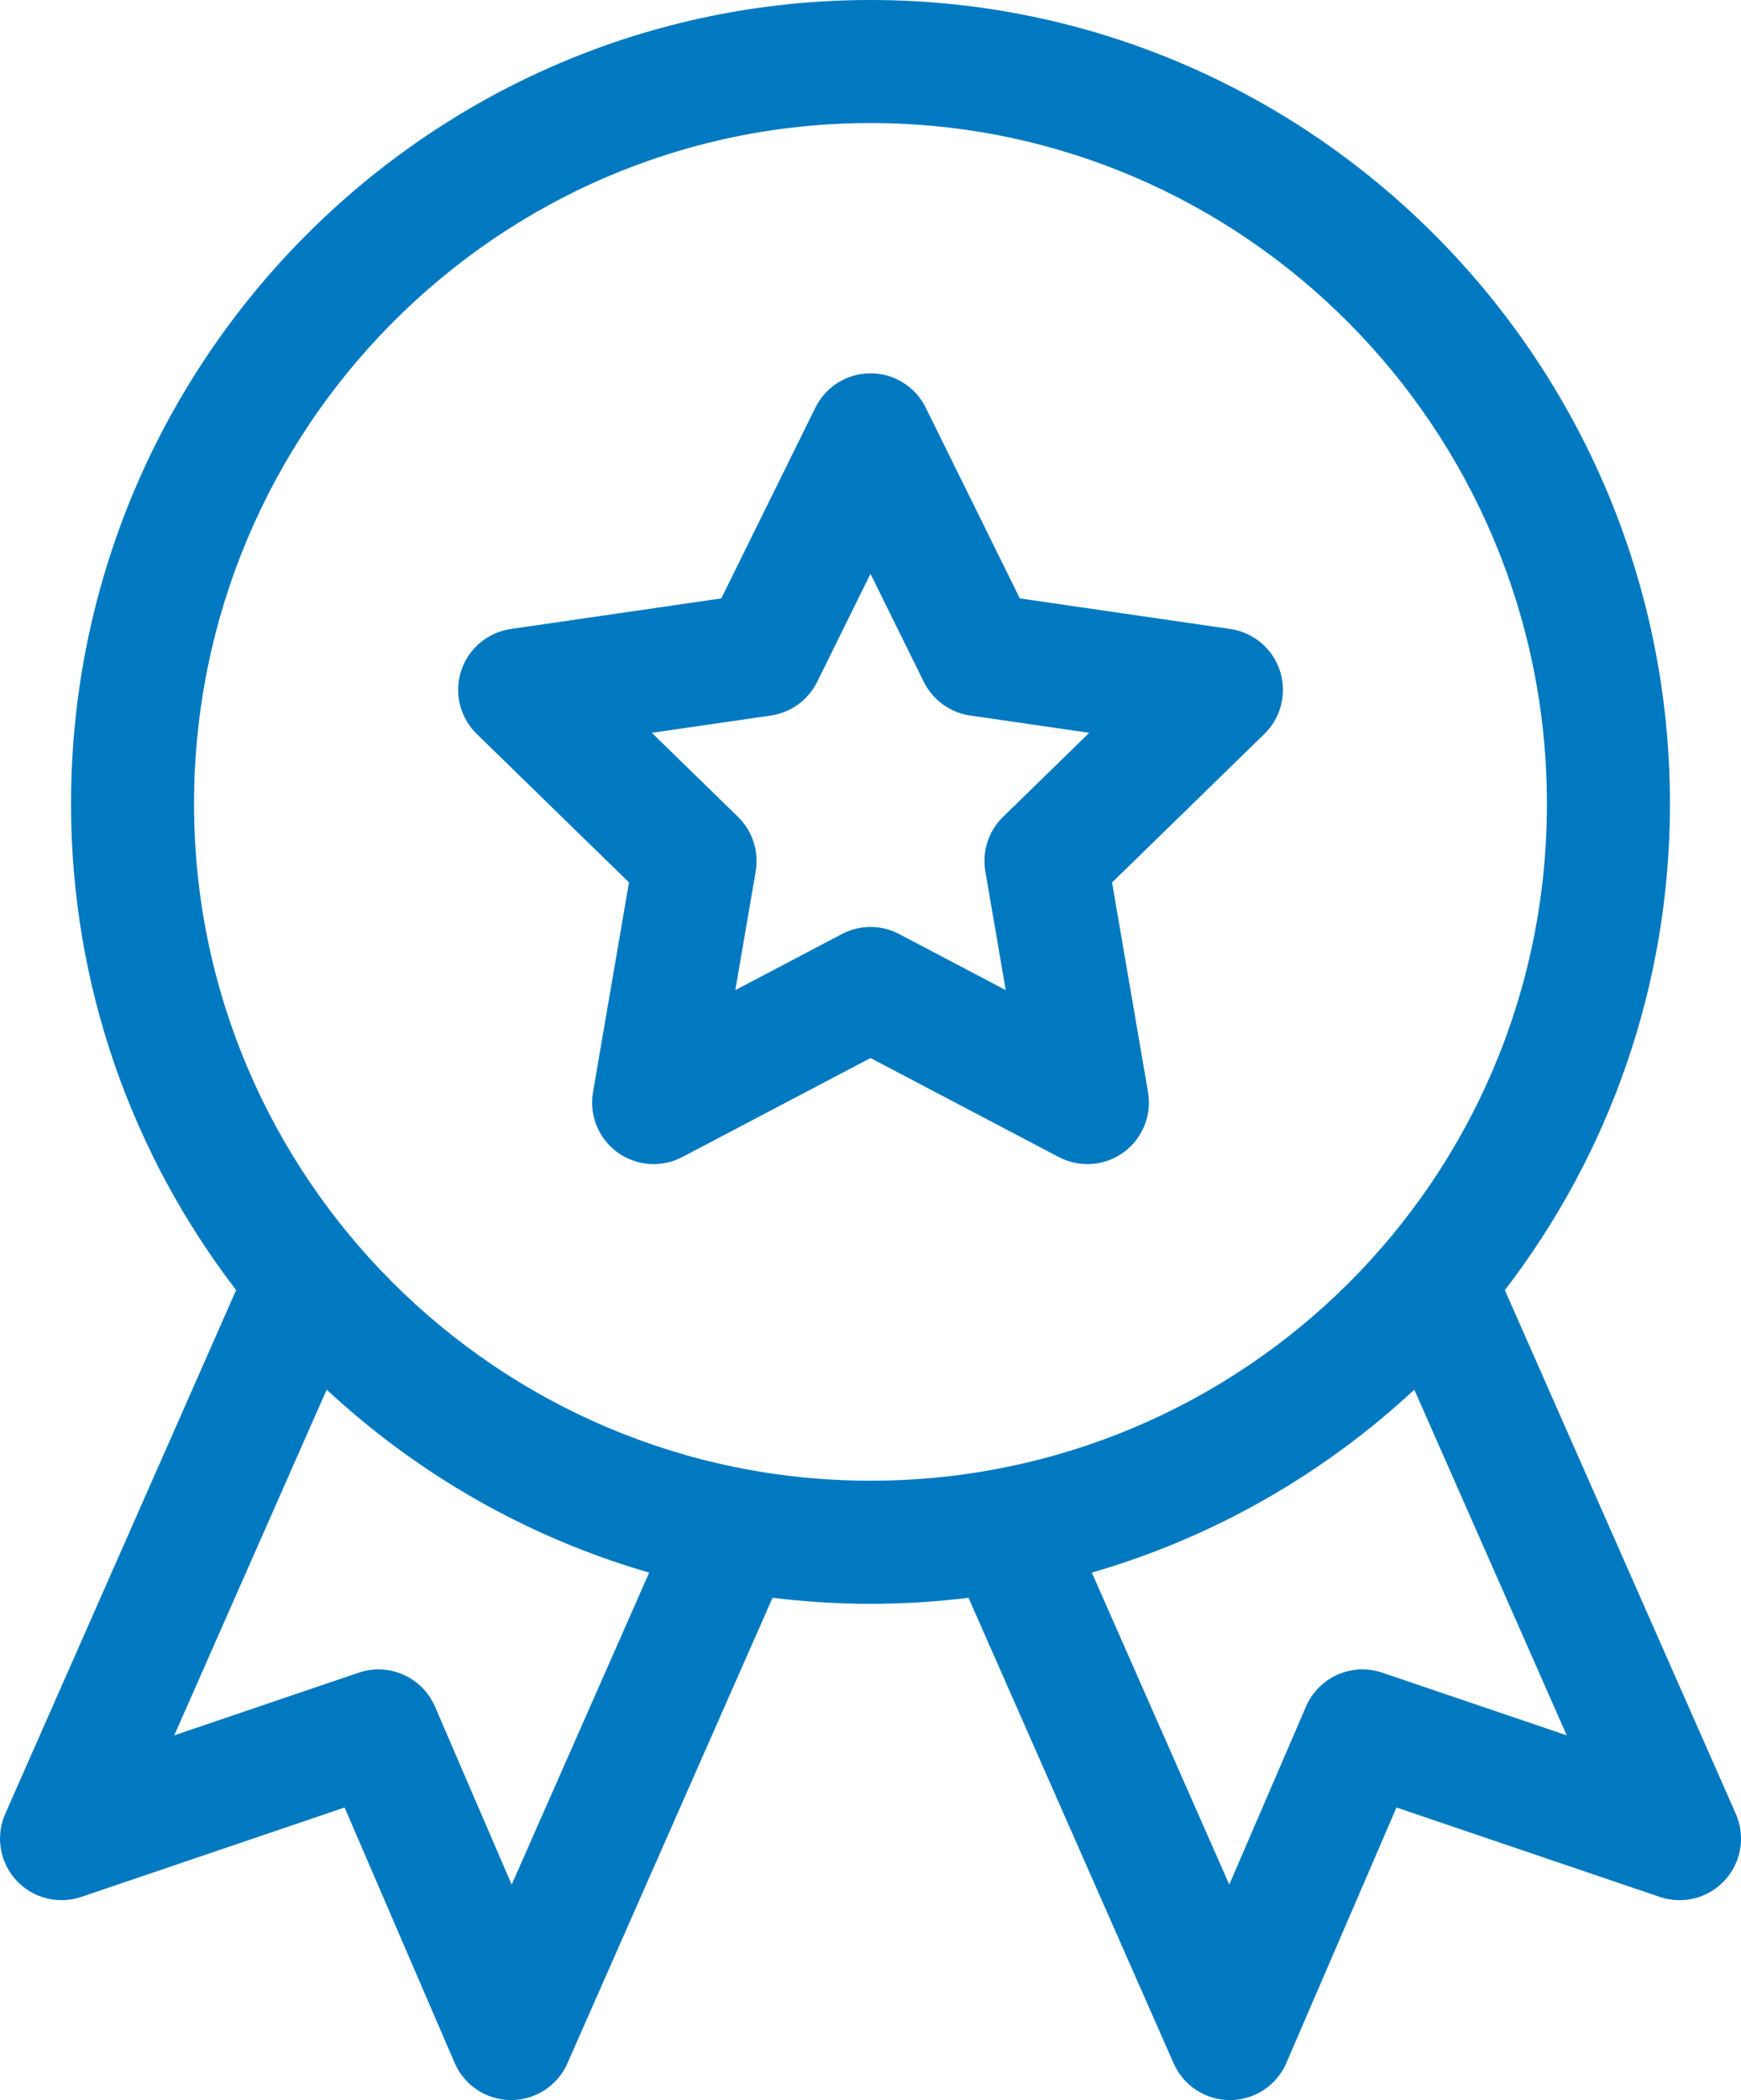
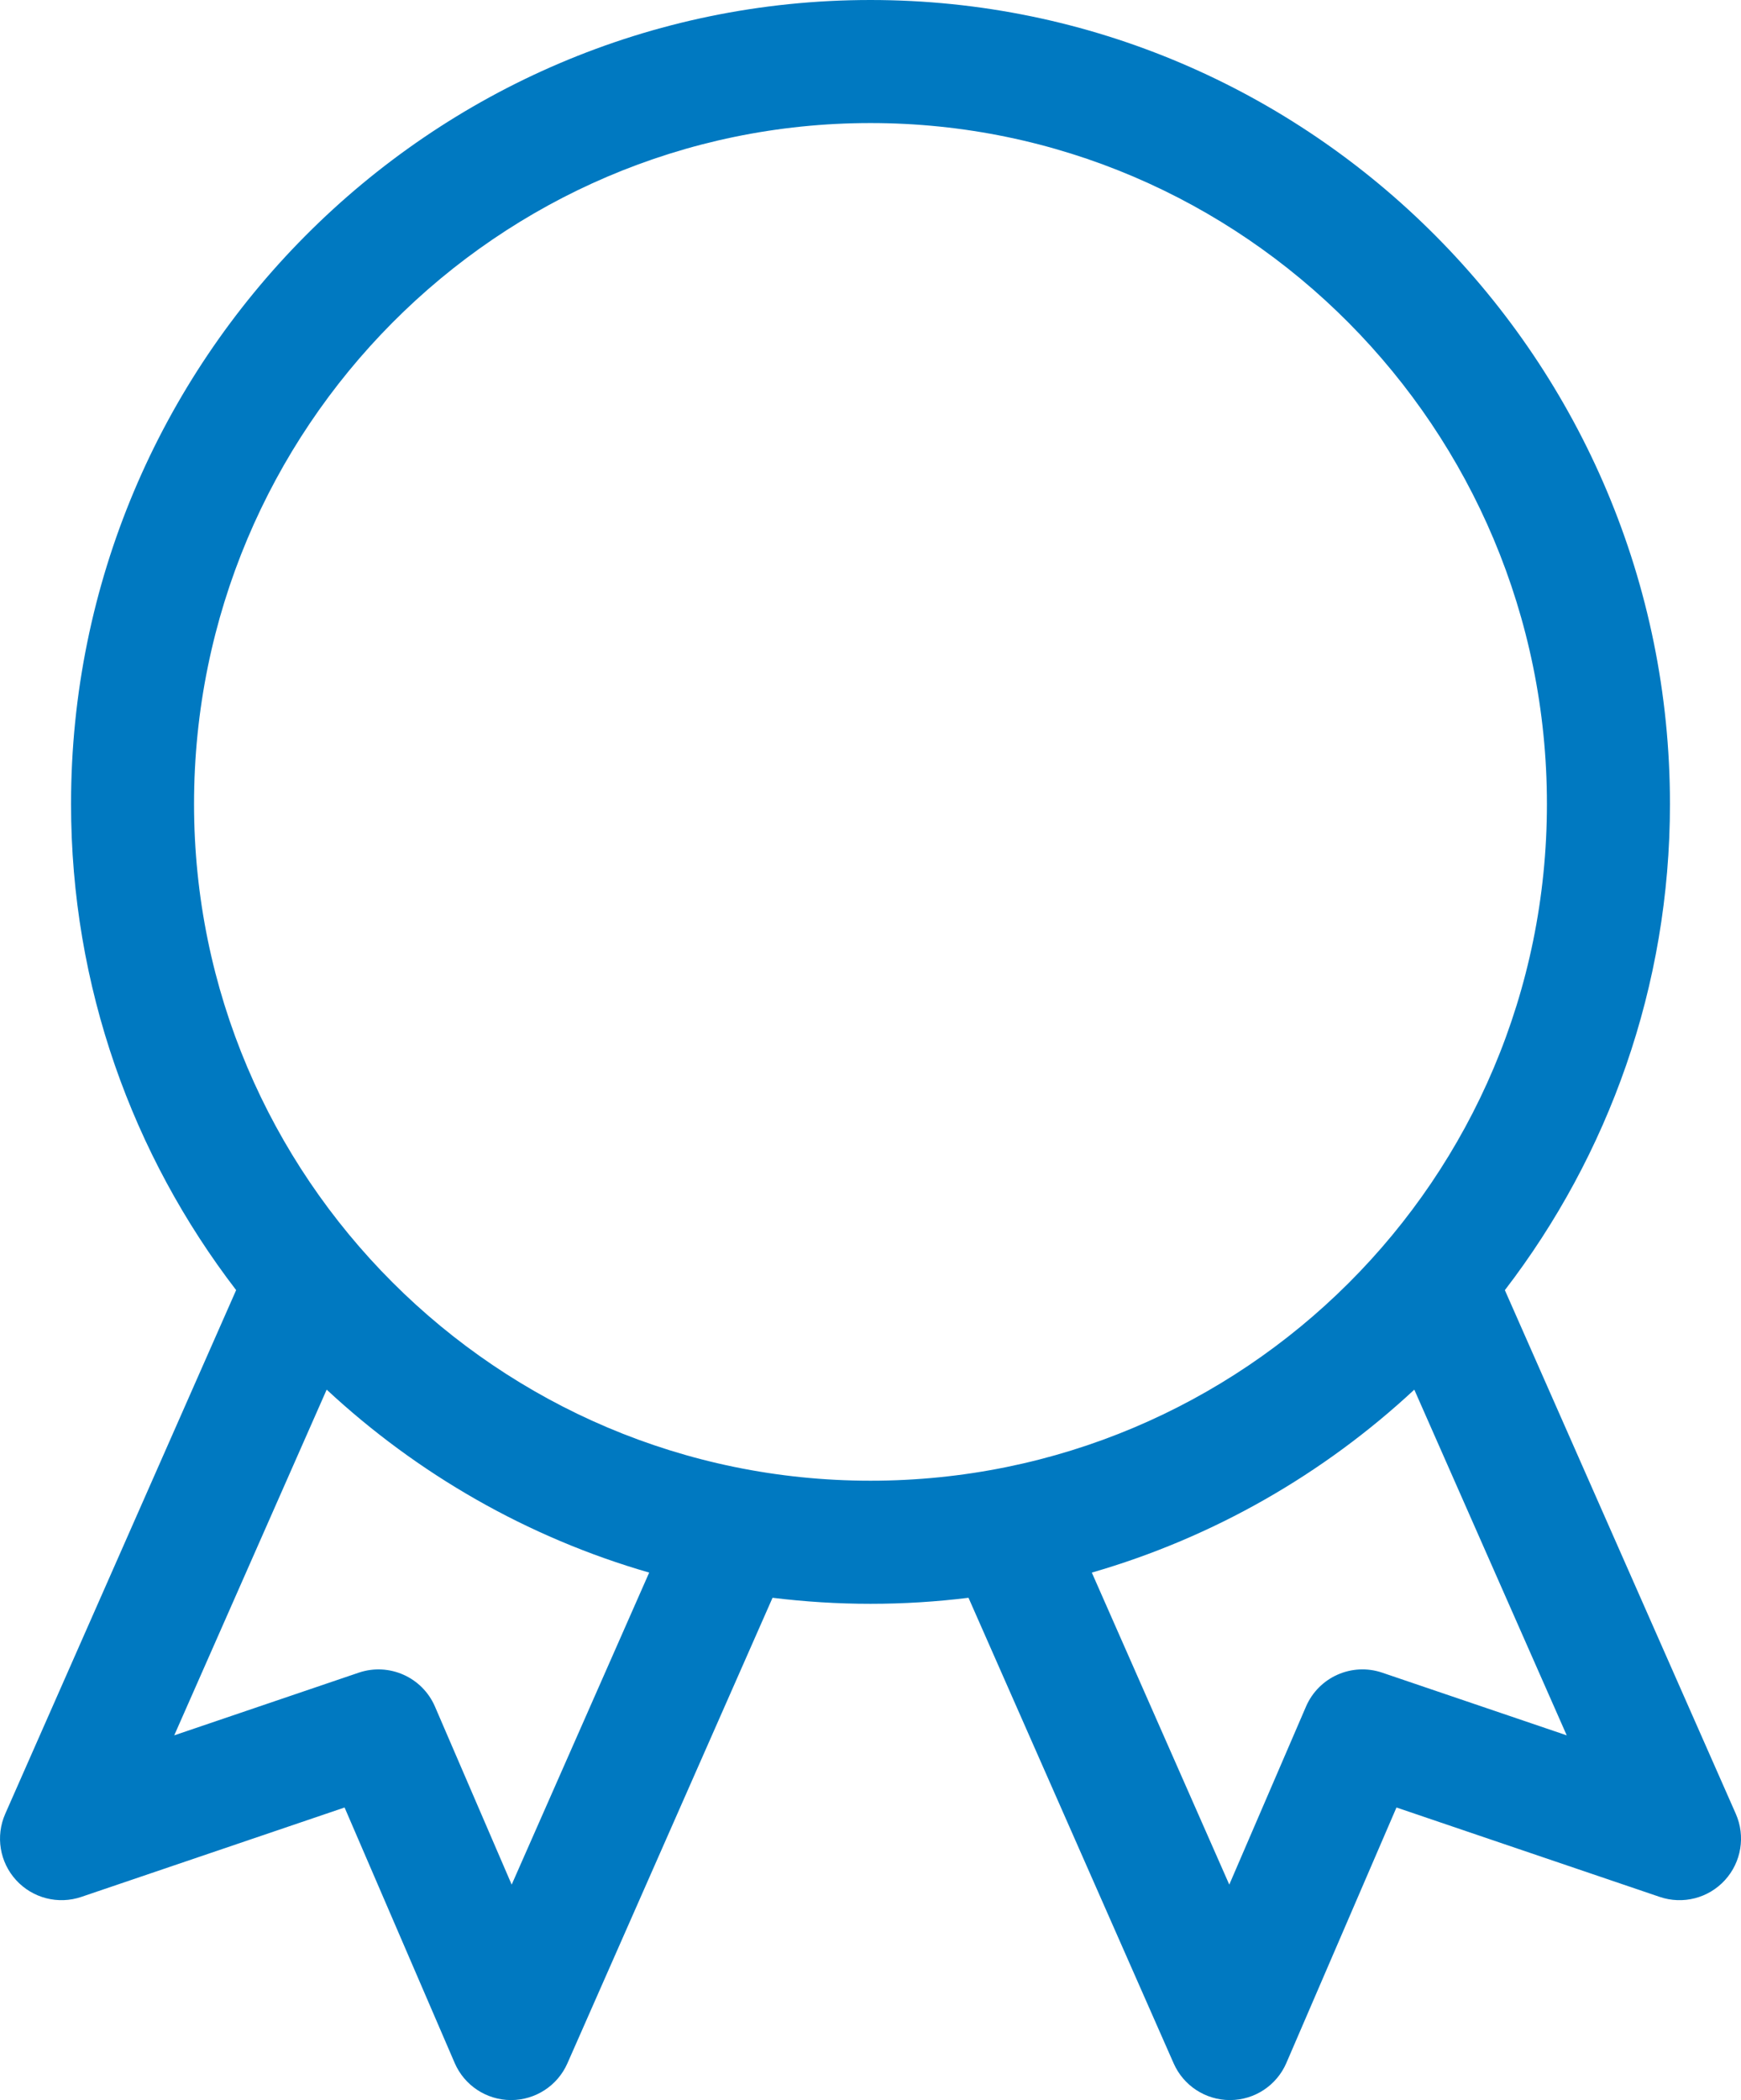
<svg xmlns="http://www.w3.org/2000/svg" viewBox="0 0 424.67 512">
  <defs>
    <style>.d{fill:#0079c1;}</style>
  </defs>
  <g id="a" />
  <g id="b">
    <g id="c">
      <g>
        <path class="d" d="M3.94,458.39c4.02,4.39,10.25,5.99,15.89,4.08l64.22-21.8,26.85,62.27c2.36,5.48,7.75,9.04,13.71,9.06h.06c5.94,0,11.33-3.51,13.73-8.95l50.04-113.51c7.84,.96,15.81,1.47,23.9,1.47s16.07-.5,23.9-1.47l50.04,113.51c2.4,5.44,7.78,8.95,13.73,8.95h.06c5.97-.02,11.35-3.58,13.71-9.06l26.85-62.27,64.22,21.8c5.63,1.91,11.87,.32,15.89-4.08,4.02-4.39,5.06-10.74,2.66-16.18l-56.33-127.67c25.24-32.87,40.27-73.98,40.27-118.53C407.34,87.93,319.86,0,212.33,0S17.33,87.93,17.33,196c0,44.55,15.03,85.66,40.27,118.53L1.28,442.21c-2.4,5.45-1.36,11.8,2.66,16.18Zm378.22-35.31l-45-15.28c-7.41-2.52-15.5,1.08-18.6,8.27l-18.71,43.4-33.53-76.07c29.74-8.58,56.57-24.07,78.66-44.6l37.18,84.28ZM47.33,196C47.33,104.47,121.35,30,212.33,30s165,74.47,165,166-74.02,165-165,165S47.33,286.98,47.33,196Zm32.36,142.8c22.09,20.53,48.92,36.02,78.66,44.6l-33.54,76.07-18.71-43.4c-3.1-7.18-11.19-10.78-18.6-8.27l-45,15.28,37.18-84.28Z" />
-         <path class="d" d="M153.42,215.15l-8.77,51.13c-.97,5.63,1.35,11.32,5.97,14.67,4.61,3.35,10.74,3.8,15.8,1.14l45.92-24.14,45.92,24.14c5.06,2.66,11.18,2.21,15.8-1.14,4.62-3.36,6.93-9.04,5.97-14.67l-8.77-51.13,37.15-36.21c4.09-3.99,5.56-9.95,3.8-15.38s-6.46-9.39-12.11-10.21l-51.34-7.46-22.96-46.52c-2.53-5.12-7.74-8.36-13.45-8.36s-10.92,3.24-13.45,8.36l-22.96,46.52-51.34,7.46c-5.65,.82-10.35,4.78-12.11,10.21-1.77,5.43-.29,11.39,3.8,15.38l37.15,36.21Zm34.62-40.71c4.89-.71,9.11-3.78,11.29-8.21l13-26.34,13,26.34c2.19,4.43,6.41,7.5,11.29,8.21l29.07,4.22-21.03,20.5c-3.54,3.45-5.15,8.41-4.31,13.28l4.97,28.95-26-13.67c-4.37-2.3-9.59-2.3-13.96,0l-26,13.67,4.97-28.95c.83-4.87-.78-9.83-4.31-13.28l-21.03-20.5,29.07-4.22Z" />
      </g>
    </g>
  </g>
</svg>